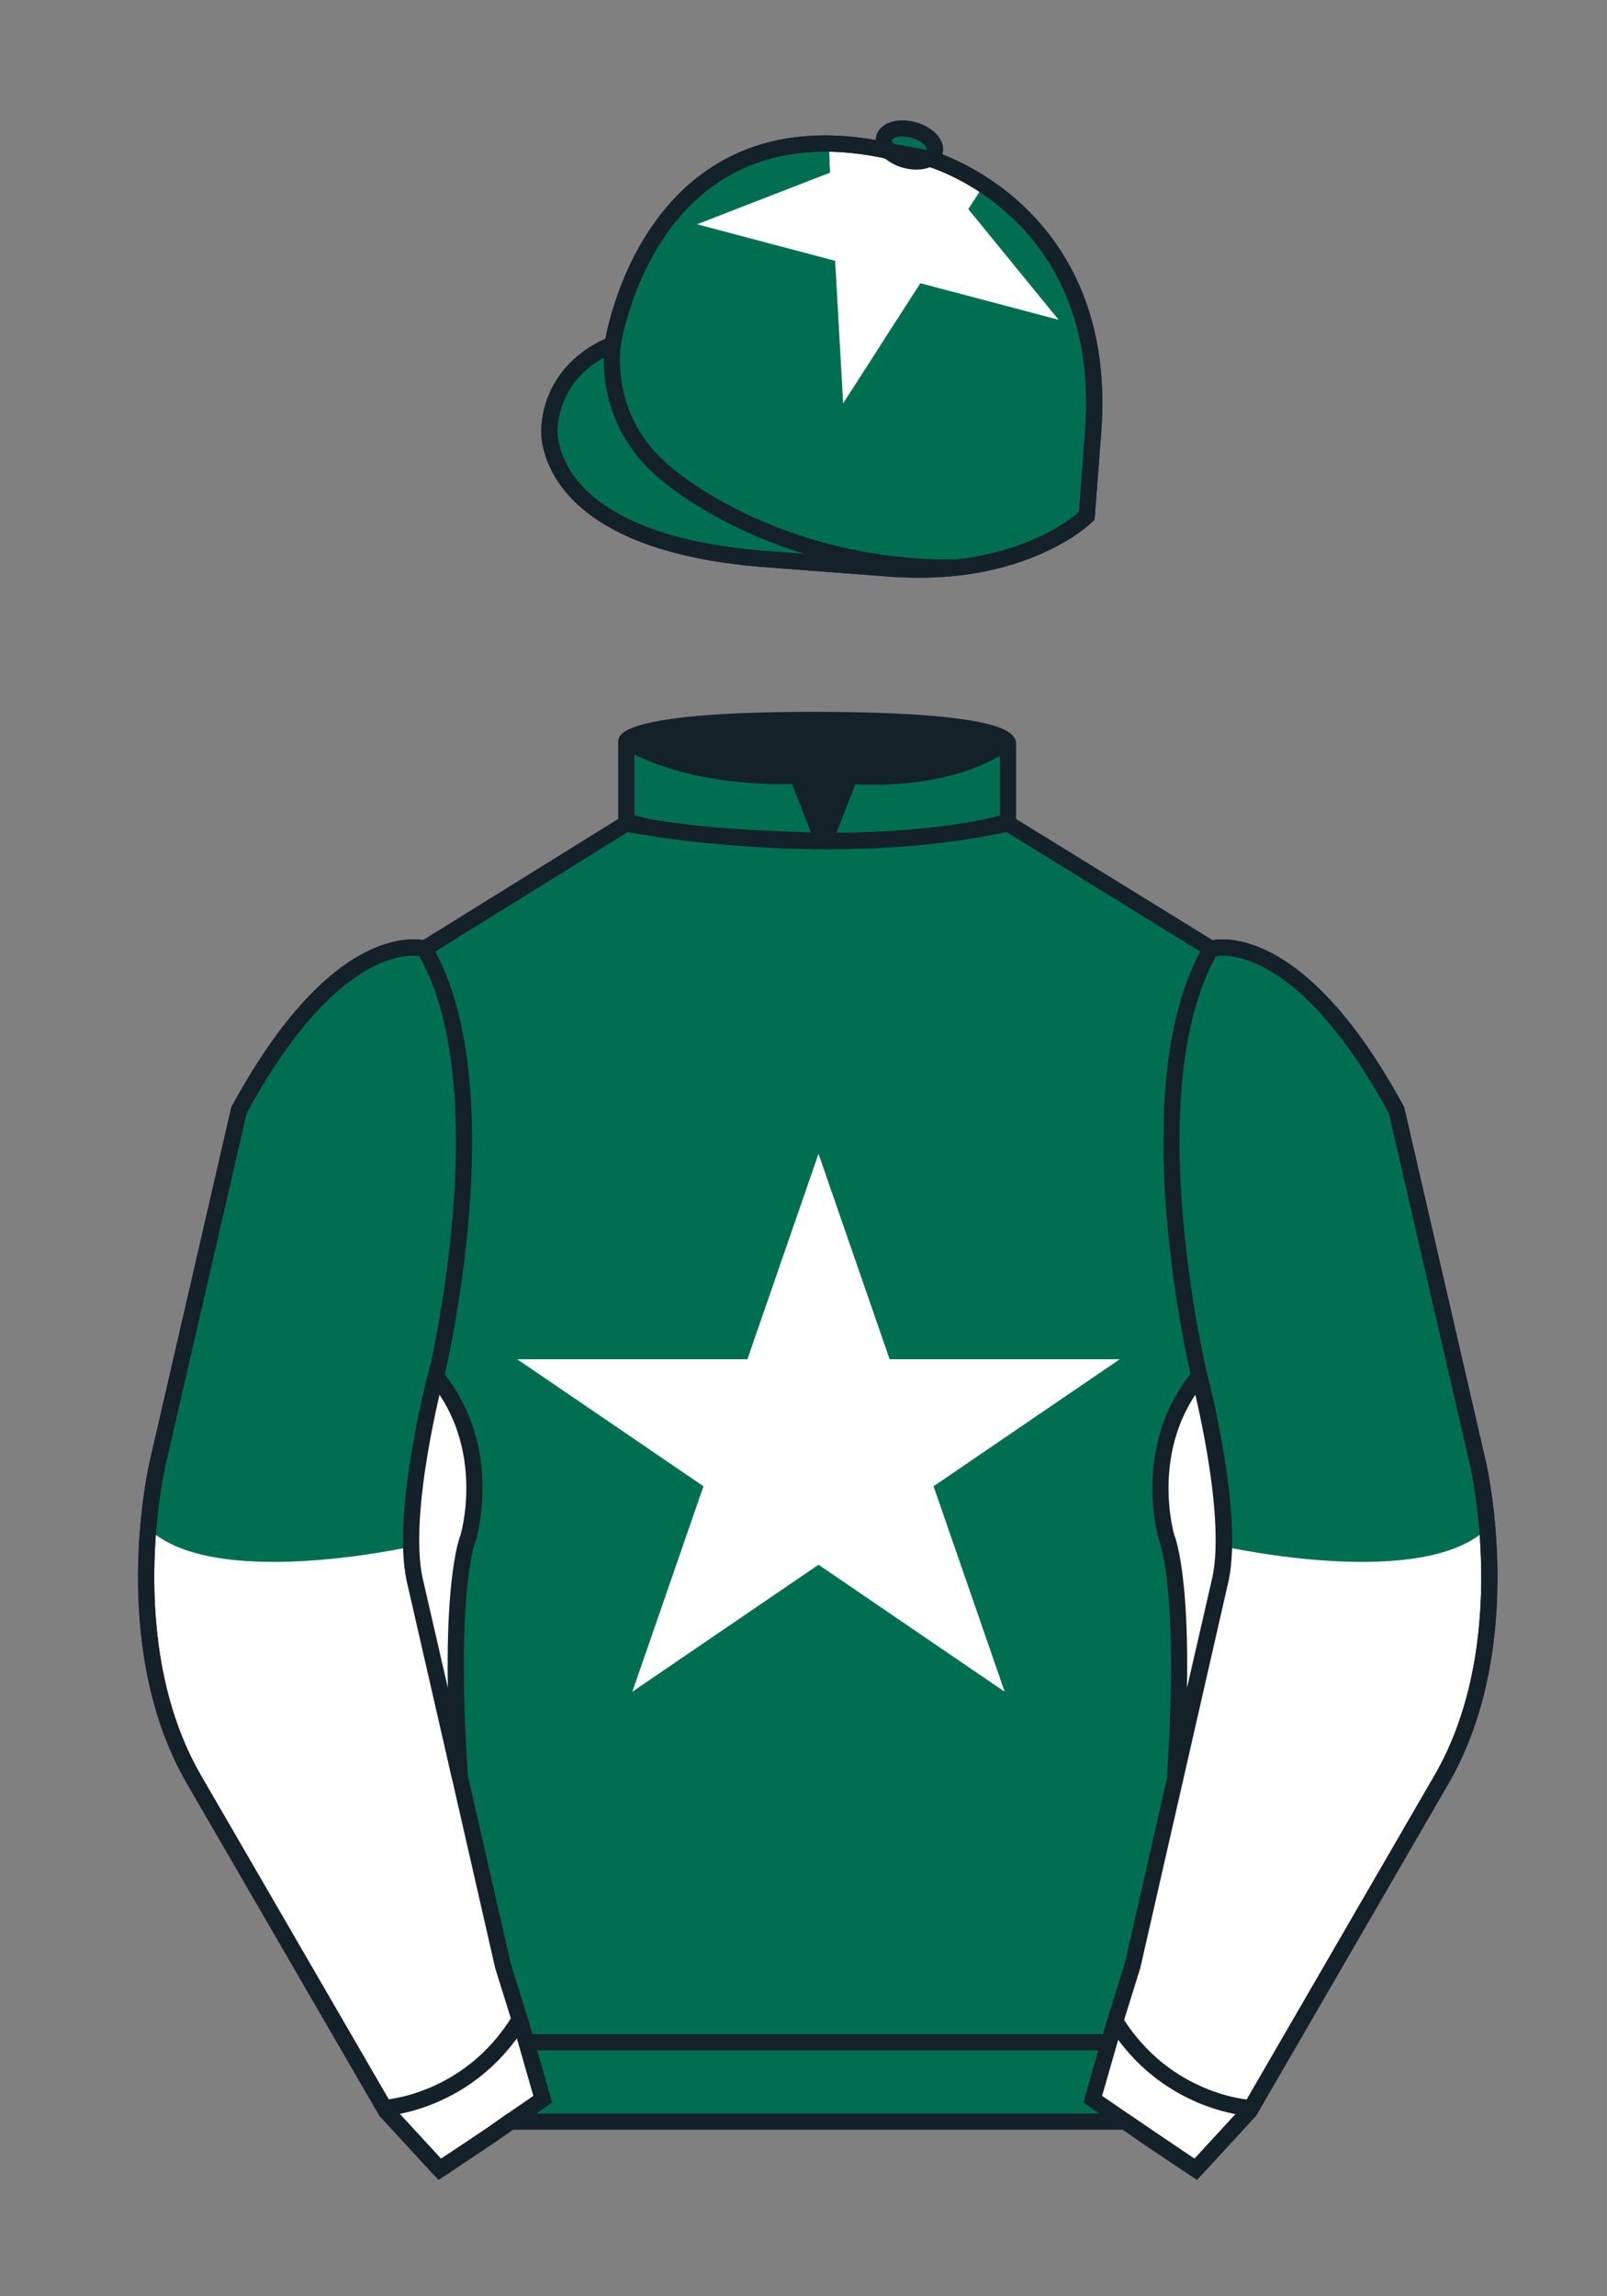
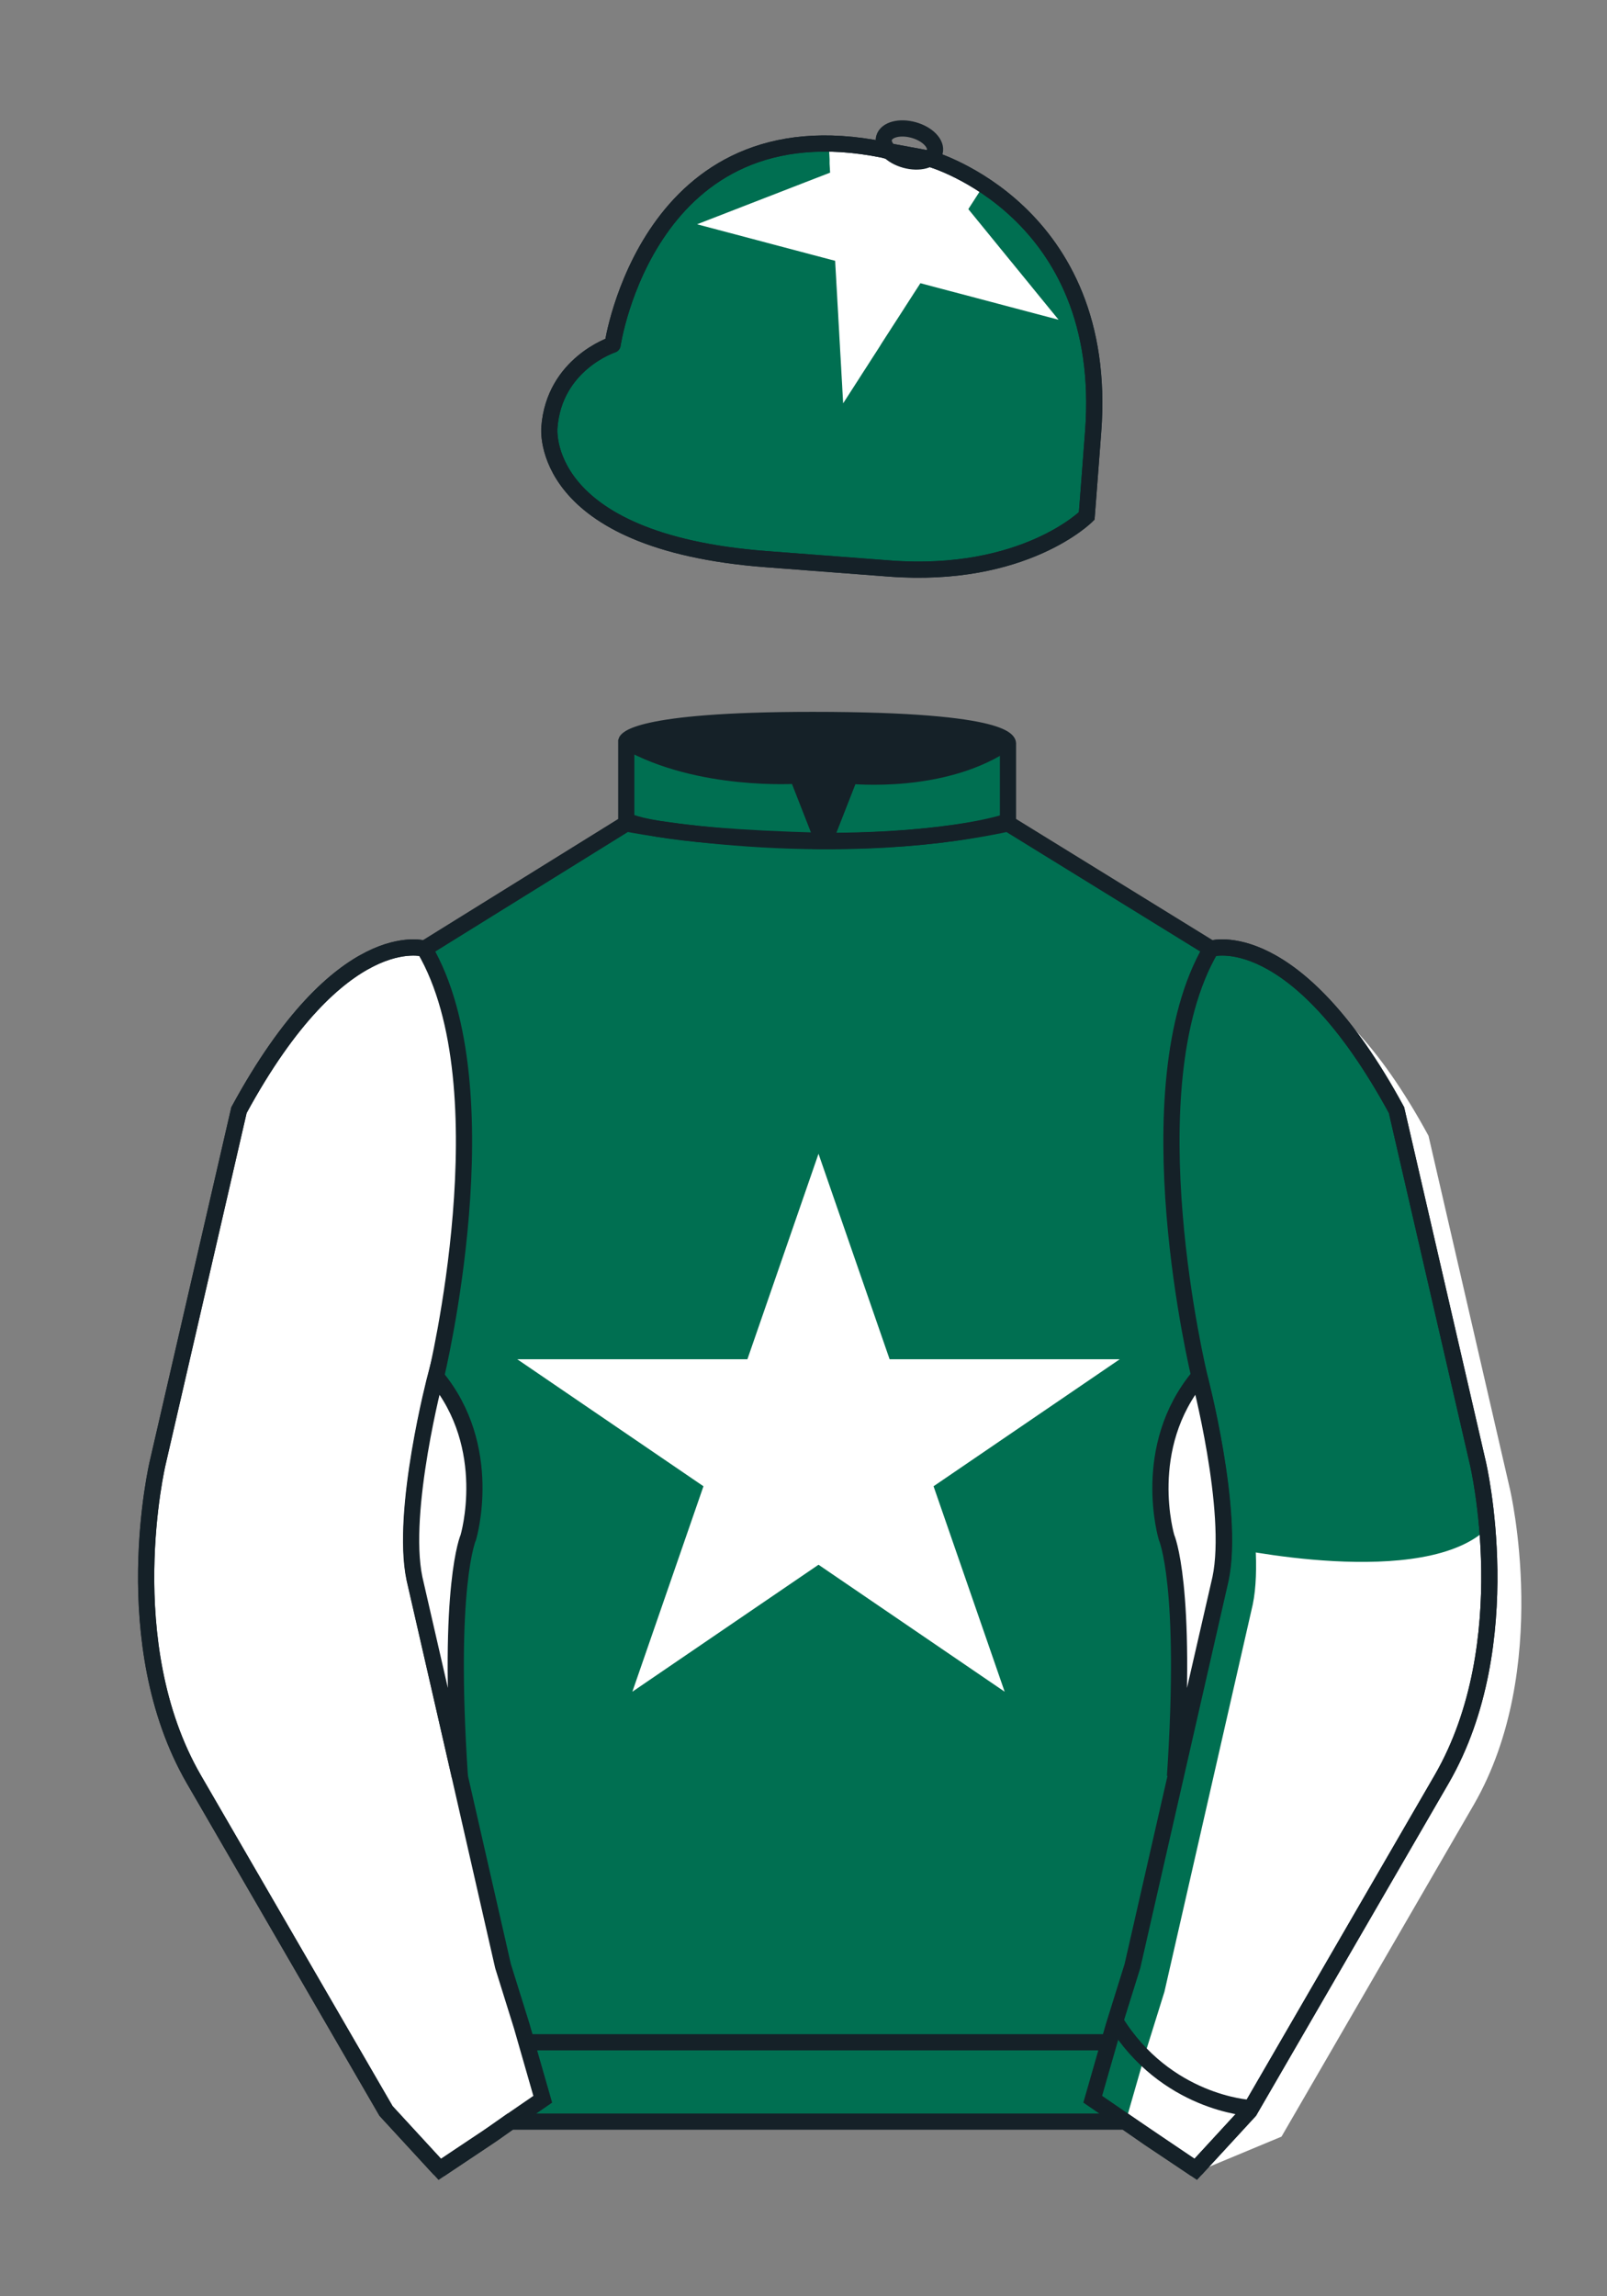
<svg xmlns="http://www.w3.org/2000/svg" version="1.1" id="Cap_x0028_7-STAR_x0029_" x="0px" y="0px" viewBox="0 0 99.213 141.732" style="enable-background:new 0 0 99.213 141.732;" xml:space="preserve">
  <rect x="0" y="0" width="99.213" height="141.732" fill="#808080" stroke="none" />
  <g>
    <path style="fill:#006F51;" d="M57.483,9.819c0,0,11.045,3.168,10.006,16.831l-0.299,3.929l-0.098,1.266   c0,0-3.853,3.878-12.191,3.244l-7.594-0.578c-14.145-1.076-13.389-8.132-13.389-8.132c0.299-3.929,3.901-5.104,3.901-5.104   S40.012,6.295,54.54,9.243l0.391,0.107L57.483,9.819z" />
-     <path style="fill:#006F51;" d="M57.483,9.819c0,0,11.045,3.168,10.006,16.831l-0.299,3.929l-0.098,1.266   c0,0-3.853,3.878-12.191,3.244l-7.594-0.578c-14.145-1.076-13.389-8.132-13.389-8.132c0.299-3.929,3.901-5.104,3.901-5.104   S40.012,6.295,54.54,9.243l0.391,0.107L57.483,9.819z" />
-     <path style="fill:#006F51;" d="M57.708,9.382c0.143-0.51-0.443-1.119-1.309-1.358c-0.863-0.239-1.678-0.019-1.82,0.491   c-0.143,0.511,0.445,1.119,1.309,1.358C56.751,10.112,57.567,9.893,57.708,9.382z" />
  </g>
  <path style="fill:#FFFFFF;" d="M60.677,11.521l-0.148,0.231l-0.15,0.231l-0.15,0.232l-0.148,0.231l-0.15,0.231l-0.148,0.231  l0.174,0.214l0.176,0.214l0.172,0.213l0.176,0.214l0.174,0.213l0.174,0.214l0.174,0.213l0.174,0.214l0.174,0.213l0.174,0.213  l0.174,0.214l0.174,0.213l0.174,0.213l0.174,0.214l0.174,0.213l0.176,0.213l0.172,0.213l0.176,0.213l0.172,0.213l0.176,0.214  l0.174,0.213l0.174,0.214l0.174,0.214l0.174,0.213l0.174,0.214l0.174,0.213l0.174,0.213l0.174,0.213l0.174,0.214l0.176,0.213  l0.174,0.213l0.174,0.213l-0.268-0.071l-0.266-0.069l-0.266-0.071l-0.266-0.07l-0.268-0.07l-0.266-0.071l-0.268-0.07l-0.266-0.071  l-0.266-0.07l-0.266-0.07l-0.268-0.071l-0.266-0.07l-0.266-0.071l-0.268-0.07l-0.266-0.071l-0.266-0.071l-0.266-0.07l-0.268-0.071  l-0.266-0.07l-0.266-0.071l-0.268-0.071l-0.266-0.07l-0.266-0.07l-0.268-0.071l-0.266-0.069l-0.266-0.071l-0.268-0.07l-0.266-0.071  l-0.266-0.07l-0.267-0.071l-0.266-0.071l-0.266-0.07l-0.148,0.231l-0.15,0.231l-0.15,0.231l-0.148,0.231l-0.15,0.232l-0.149,0.231  l-0.148,0.232l-0.15,0.232l-0.148,0.23l-0.15,0.232l-0.15,0.231l-0.149,0.231l-0.148,0.232l-0.15,0.231l-0.148,0.231l-0.15,0.231  L54.29,21.42l-0.148,0.231l-0.15,0.232l-0.15,0.232l-0.148,0.231l-0.148,0.232l-0.15,0.232l-0.15,0.231l-0.148,0.232l-0.148,0.231  l-0.149,0.231l-0.149,0.232l-0.15,0.232l-0.148,0.231l-0.15,0.232l-0.148,0.231l-0.016-0.275l-0.016-0.275l-0.016-0.274  l-0.014-0.276l-0.016-0.275l-0.016-0.274l-0.016-0.276l-0.014-0.274l-0.016-0.275l-0.016-0.275l-0.016-0.274l-0.016-0.275  l-0.014-0.275l-0.016-0.275l-0.016-0.275l-0.014-0.275l-0.016-0.274l-0.016-0.276l-0.016-0.274l-0.014-0.275l-0.016-0.275  l-0.016-0.275l-0.016-0.274l-0.014-0.275l-0.016-0.275l-0.016-0.275l-0.016-0.275l-0.014-0.275l-0.016-0.275l-0.016-0.275  l-0.016-0.274l-0.014-0.275l-0.268-0.07l-0.266-0.07l-0.266-0.07l-0.266-0.071l-0.268-0.07l-0.266-0.07l-0.266-0.071l-0.267-0.07  l-0.266-0.071l-0.267-0.071l-0.267-0.07l-0.266-0.07l-0.266-0.07l-0.267-0.071l-0.266-0.07l-0.266-0.071l-0.267-0.071l-0.265-0.07  l-0.266-0.071l-0.267-0.07l-0.265-0.071l-0.266-0.071l-0.267-0.07l-0.266-0.07l-0.267-0.07l-0.267-0.071l-0.266-0.07l-0.266-0.071  l-0.267-0.07l-0.266-0.071l-0.265-0.07l-0.267-0.071l0.257-0.1l0.256-0.099l0.257-0.1l0.256-0.099l0.256-0.099l0.257-0.099  l0.256-0.1l0.256-0.099l0.258-0.1l0.256-0.1l0.256-0.1l0.257-0.099l0.256-0.1l0.258-0.1l0.256-0.099l0.257-0.1l0.256-0.099  l0.257-0.099l0.257-0.1l0.256-0.1l0.257-0.099l0.257-0.1l0.256-0.1l0.258-0.099l0.256-0.1l0.256-0.1l0.258-0.099l0.256-0.099  l0.258-0.1l0.256-0.099l0.258-0.1l0.256-0.099l-0.016-0.275l-0.016-0.275L51.217,9.83l-0.014-0.274l-0.016-0.276l-0.014-0.274  c0,0,1.213-0.202,3.552,0.356c0,0,1.627,1.116,2.775,0.435C57.501,9.796,59.542,10.561,60.677,11.521z" />
-   <path style="fill:none;stroke:#152128;" d="M37.852,21.125c0,0-0.885,4.697,3.249,8.084c0,0,6.546,5.866,17.812,5.834" />
  <g>
    <path style="fill:none;stroke:#152128;" d="M57.483,9.819c0,0,11.045,3.168,10.006,16.832l-0.299,3.929l-0.098,1.267   c0,0-3.853,3.877-12.191,3.244l-7.594-0.578c-14.145-1.076-13.389-8.132-13.389-8.132c0.299-3.929,3.901-5.104,3.901-5.104   S40.012,6.295,54.54,9.243l0.391,0.107L57.483,9.819z" />
    <path style="fill:none;stroke:#152128;" d="M57.483,9.819c0,0,11.045,3.168,10.006,16.832l-0.299,3.929l-0.098,1.267   c0,0-3.853,3.877-12.191,3.244l-7.594-0.578c-14.145-1.076-13.389-8.132-13.389-8.132c0.299-3.929,3.901-5.104,3.901-5.104   S40.012,6.295,54.54,9.243l0.391,0.107L57.483,9.819z" />
    <path style="fill:none;stroke:#152128;" d="M57.708,9.382c0.143-0.51-0.443-1.119-1.309-1.358c-0.863-0.239-1.678-0.019-1.82,0.491   c-0.143,0.511,0.445,1.119,1.309,1.358C56.751,10.112,57.567,9.893,57.708,9.382z" />
  </g>
  <path style="fill:#006F51;" d="M74.752,58.99c0,0,5.164-1.613,11.451,9.961l5.025,21.795c0,0,2.623,11.087-2.232,19.497  l-11.869,20.482l-3.318,3.605l-4.346-2.944H54.711H37.254h-1.747H33.76h-2.276l-1.03,0.731l-3.317,2.213l-1.658-1.802l-1.659-1.803  l-5.936-10.241l-5.936-10.241c-2.427-4.205-2.985-9.08-2.936-12.902c0.049-3.823,0.705-6.595,0.705-6.595l2.512-10.897l2.512-10.898  c3.144-5.787,6.007-8.277,8.084-9.321c2.077-1.043,3.368-0.64,3.368-0.64l6.228-3.865l6.229-3.865v-2.54v-2.54  c0,0,0.087-0.328,1.571-0.655c1.483-0.328,4.364-0.655,9.95-0.655c6.222,0,9.232,0.368,10.689,0.737  c1.455,0.369,1.357,0.737,1.357,0.737v2.458v2.458L74.752,58.99z" />
  <polygon style="fill:#FFFFFF;" points="50.533,71.215 54.923,83.898 69.13,83.898 57.636,91.736 62.026,104.418 50.533,96.58   39.04,104.418 43.43,91.736 31.936,83.898 46.143,83.898 " />
  <g>
-     <path style="fill:#FFFFFF;" d="M73.785,134.1l-2.912-1.944l-1.434-1l-2.014-1.384l1.297-4.521l1.154-3.698l5.451-23.896   c0.875-4.191-1.314-12.493-1.314-12.493s-4.328-17.816,0.715-26.404c0,0,5.164-1.613,11.451,9.961l5.025,21.795   c0,0,2.623,11.087-2.232,19.497l-11.869,20.482L73.785,134.1" />
+     <path style="fill:#FFFFFF;" d="M73.785,134.1l-2.912-1.944l-1.434-1l1.297-4.521l1.154-3.698l5.451-23.896   c0.875-4.191-1.314-12.493-1.314-12.493s-4.328-17.816,0.715-26.404c0,0,5.164-1.613,11.451,9.961l5.025,21.795   c0,0,2.623,11.087-2.232,19.497l-11.869,20.482L73.785,134.1" />
    <path style="fill:#FFFFFF;" d="M27.109,134.103l2.913-1.944l1.434-0.999l2.014-1.385l-1.298-4.521l-1.154-3.698l-5.45-23.896   c-0.876-4.191,1.314-12.492,1.314-12.492s4.328-17.817-0.715-26.405c0,0-5.164-1.613-11.452,9.961L9.69,90.519   c0,0-2.623,11.088,2.231,19.498l11.871,20.482L27.109,134.103" />
  </g>
  <g>
    <path style="fill:#006F51;" d="M75.661,95.474c0,0,12.402,2.768,16.266-1.24c0,0-0.813-5.058-1.422-7.349l-4.236-18.377   c0,0-5.199-10.497-11.451-9.961c0,0-2.902,3.926-2.377,14.898c0,0,0.656,8.754,1.773,12.082   C74.214,85.527,75.991,92.66,75.661,95.474z" />
-     <path style="fill:#006F51;" d="M25.319,95.474c0,0-12.403,2.768-16.267-1.24c0,0,0.813-5.058,1.423-7.349l4.235-18.377   c0,0,5.201-10.497,11.452-9.961c0,0,2.902,3.926,2.377,14.898c0,0-0.657,8.754-1.774,12.082   C26.766,85.527,24.989,92.66,25.319,95.474z" />
  </g>
  <g>
    <path style="fill:none;stroke:#152128;" d="M73.823,133.898l-2.912-1.944l-1.434-1l-2.014-1.384l1.297-4.521l1.154-3.698   l5.451-23.896c0.875-4.191-1.314-12.493-1.314-12.493s-4.328-17.816,0.715-26.404c0,0,5.164-1.613,11.451,9.961l5.025,21.795   c0,0,2.623,11.087-2.233,19.497l-11.869,20.482L73.823,133.898" />
    <path style="fill:none;stroke:#152128;" d="M27.147,133.9l2.913-1.944l1.434-0.999l2.014-1.385l-1.298-4.521l-1.154-3.698   l-5.45-23.897c-0.876-4.191,1.313-12.492,1.313-12.492s4.328-17.817-0.715-26.405c0,0-5.164-1.613-11.452,9.961L9.728,90.316   c0,0-2.623,11.088,2.231,19.498l11.871,20.482L27.147,133.9" />
  </g>
  <path style="fill:none;stroke:#152128;" d="M62.323,48.539" />
  <path style="fill:none;stroke:#152128;" d="M62.323,48.539" />
-   <path style="fill:none;stroke:#152128;" d="M23.749,130.105c0,0,5.154-0.287,8.291-5.384" />
  <path style="fill:#FFFFFF;stroke:#152128;" d="M25.587,97.434c-0.875-4.191,1.313-12.492,1.313-12.492  c3.678,4.398,2.014,9.944,2.014,9.944s-1.313,2.917-0.525,14.753L25.587,97.434z" />
  <path style="fill:none;stroke:#152128;" d="M38.665,50.827c0,0,12.162,2.46,23.568,0" />
  <path style="fill:none;stroke:#152128;" d="M38.665,50.627c0,0,1.151,0.986,12.141,1.274l-1.576-4.027c0,0-6.068,0.431-10.565-2.127  " />
  <path style="fill:none;stroke:#152128;" d="M62.259,50.692c0,0-3.309,1.212-11.355,1.212l1.577-4.027c0,0,5.874,0.632,9.778-2.151" />
  <path style="fill:#FFFFFF;stroke:#152128;" d="M75.345,97.434c0.877-4.191-1.313-12.492-1.313-12.492  c-3.678,4.398-2.014,9.944-2.014,9.944s1.313,2.917,0.525,14.753L75.345,97.434z" />
  <line style="fill:none;stroke:#152128;" x1="32.544" y1="126.055" x2="68.515" y2="126.055" />
  <path style="fill:none;stroke:#152128;" d="M77.128,130.105c0,0-5.156-0.287-8.291-5.384" />
  <path style="fill:#152128;" d="M50.949,44.453c9.949,0,11.197,1.295,11.197,1.295c-3.447,2.682-9.653,2.065-9.653,2.065l-1.61,3.884  l-1.652-3.822c-8.023,0-10.431-2.188-10.431-2.188S39.883,44.453,50.949,44.453z" />
  <path style="fill:none;stroke:#152128;" d="M74.767,58.557c0,0,5.164-1.613,11.451,9.961l5.025,21.795  c0,0,2.623,11.087-2.233,19.497l-11.869,20.482l-3.318,3.605l-4.346-2.944H54.726H37.269h-1.747h-1.747h-2.276l-1.03,0.732  l-3.317,2.213l-1.658-1.802l-1.659-1.803l-5.936-10.241l-5.936-10.241c-2.427-4.205-2.985-9.08-2.936-12.902  c0.049-3.823,0.705-6.595,0.705-6.595l2.512-10.898l2.512-10.898c3.144-5.787,6.007-8.277,8.084-9.321  c2.077-1.043,3.368-0.64,3.368-0.64l6.228-3.865l6.228-3.865v-2.54v-2.54c0,0,0.087-0.328,1.571-0.655  c1.483-0.328,4.364-0.655,9.95-0.655c6.222,0,9.232,0.368,10.689,0.737c1.455,0.369,1.357,0.737,1.357,0.737v2.458v2.458  L74.767,58.557z" />
</svg>